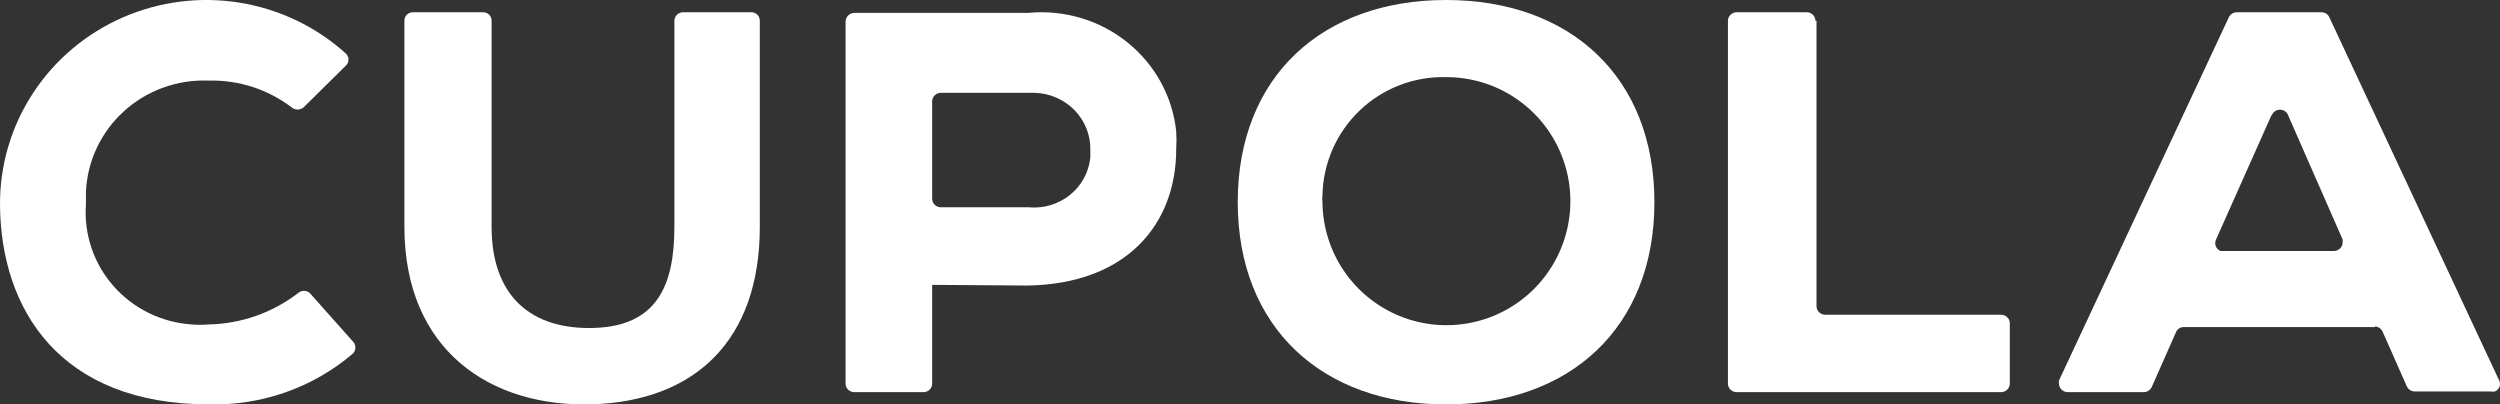
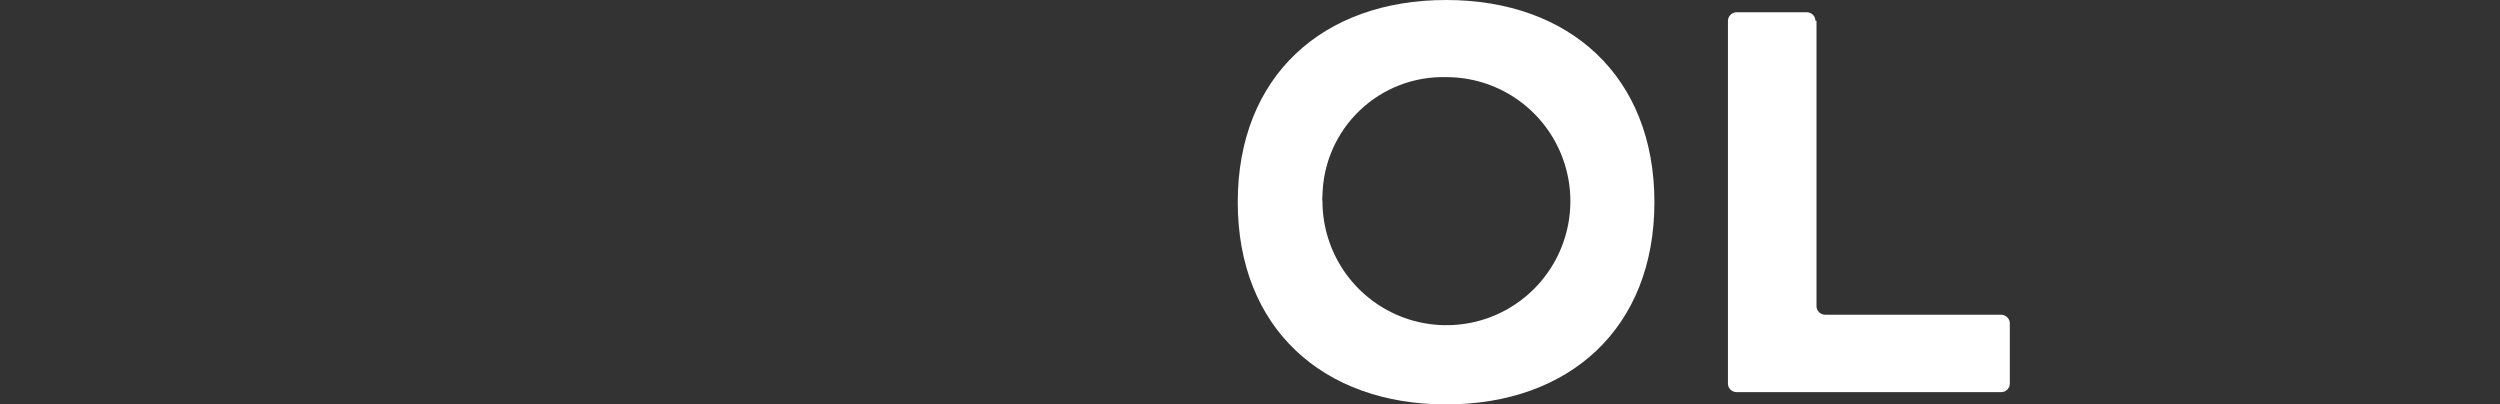
<svg xmlns="http://www.w3.org/2000/svg" width="204" height="33" viewBox="0 0 204 33" fill="none">
  <rect x="0" y="0" width="204" height="33" fill="#333333" stroke="none" />
-   <path d="M28.795 27.863C28.926 27.996 29 28.174 29 28.359C29 28.545 28.926 28.723 28.795 28.855C25.538 31.634 21.346 33.11 17.041 32.994C4.886 32.994 0.058 25.256 0 16.696C-0.017 13.465 0.922 10.299 2.702 7.586C4.481 4.874 7.024 2.732 10.019 1.423C13.015 0.115 16.332 -0.304 19.564 0.219C22.797 0.742 25.805 2.183 28.22 4.366C28.289 4.43 28.343 4.507 28.381 4.592C28.418 4.678 28.438 4.77 28.438 4.863C28.438 4.956 28.418 5.048 28.381 5.133C28.343 5.218 28.289 5.295 28.22 5.359L24.771 8.76C24.636 8.876 24.462 8.939 24.283 8.939C24.104 8.939 23.93 8.876 23.794 8.76C21.865 7.288 19.48 6.517 17.041 6.577C15.777 6.524 14.514 6.717 13.325 7.146C12.137 7.575 11.045 8.23 10.114 9.075C9.182 9.92 8.429 10.938 7.897 12.071C7.364 13.203 7.064 14.428 7.012 15.676C7.012 16.016 7.012 16.356 7.012 16.696C6.926 17.897 7.081 19.102 7.468 20.244C7.855 21.385 8.466 22.44 9.267 23.349C10.067 24.257 11.042 25 12.134 25.537C13.227 26.073 14.416 26.392 15.633 26.475C16.082 26.517 16.535 26.517 16.984 26.475C19.642 26.43 22.214 25.535 24.312 23.924C24.445 23.802 24.619 23.735 24.8 23.735C24.982 23.735 25.156 23.802 25.289 23.924L28.795 27.863Z" fill="white" />
-   <path d="M61.311 1C61.494 1 61.669 1.071 61.798 1.197C61.927 1.323 62 1.495 62 1.673V18.509C62 27.769 56.722 32.708 48.375 32.988C40.028 33.269 33 28.583 33 18.509V1.673C33 1.495 33.073 1.323 33.202 1.197C33.331 1.071 33.506 1 33.689 1H39.425C39.608 1 39.783 1.071 39.912 1.197C40.041 1.323 40.114 1.495 40.114 1.673V18.509C40.114 24.121 43.298 26.927 48.49 26.759C53.681 26.591 55.03 23.195 55.03 18.509V1.673C55.037 1.492 55.116 1.321 55.25 1.195C55.383 1.07 55.561 1 55.747 1H61.483H61.311Z" fill="white" />
-   <path d="M76.065 23.245V31.303C76.065 31.483 75.994 31.656 75.867 31.786C75.739 31.916 75.565 31.993 75.381 32H69.684C69.5 31.993 69.326 31.916 69.198 31.786C69.071 31.656 69 31.483 69 31.303V1.746C69.007 1.568 69.08 1.399 69.206 1.27C69.332 1.141 69.502 1.063 69.684 1.049H83.928C86.835 0.777 89.734 1.641 91.992 3.454C94.25 5.267 95.683 7.881 95.979 10.725C96.007 11.198 96.007 11.673 95.979 12.147C95.979 18.337 91.905 23.161 83.871 23.3L76.065 23.245ZM76.065 16.246C76.073 16.426 76.151 16.596 76.284 16.721C76.416 16.846 76.593 16.915 76.777 16.915H83.928C84.532 16.973 85.142 16.913 85.723 16.74C86.304 16.566 86.844 16.282 87.312 15.904C87.781 15.526 88.169 15.061 88.453 14.536C88.738 14.011 88.913 13.436 88.971 12.844V12.286C88.99 11.686 88.887 11.088 88.67 10.525C88.453 9.964 88.124 9.449 87.704 9.011C87.283 8.574 86.778 8.222 86.218 7.975C85.658 7.728 85.055 7.592 84.441 7.574H76.777C76.593 7.574 76.416 7.644 76.284 7.768C76.151 7.893 76.073 8.063 76.065 8.243V16.246Z" fill="white" />
  <path d="M118 33C107.942 33 101 26.763 101 16.5C101 6.237 107.913 0 118 0C128.087 0 135 6.237 135 16.5C135 26.763 128.087 33 118 33ZM118 6.294C116.704 6.26 115.414 6.483 114.205 6.95C112.995 7.416 111.89 8.118 110.953 9.014C110.015 9.91 109.264 10.982 108.742 12.17C108.221 13.357 107.939 14.636 107.913 15.933C107.885 16.121 107.885 16.312 107.913 16.5C107.93 18.499 108.538 20.449 109.661 22.103C110.784 23.756 112.371 25.04 114.223 25.793C116.074 26.545 118.106 26.731 120.064 26.329C122.021 25.927 123.815 24.953 125.22 23.532C126.625 22.11 127.578 20.304 127.958 18.341C128.338 16.378 128.129 14.347 127.357 12.503C126.584 10.659 125.283 9.085 123.618 7.98C121.953 6.875 119.998 6.288 118 6.294Z" fill="white" />
  <path d="M148.227 1.699V24.984C148.227 25.169 148.303 25.347 148.437 25.478C148.571 25.609 148.754 25.683 148.944 25.683H163.283C163.468 25.683 163.646 25.752 163.78 25.877C163.914 26.003 163.993 26.173 164 26.354V31.329C163.993 31.51 163.914 31.68 163.78 31.805C163.646 31.93 163.468 32 163.283 32H141.717C141.532 32 141.354 31.93 141.22 31.805C141.086 31.68 141.007 31.51 141 31.329V1.699C141 1.513 141.076 1.336 141.21 1.205C141.345 1.074 141.527 1 141.717 1H147.453C147.638 1.007 147.813 1.084 147.941 1.214C148.069 1.345 148.141 1.518 148.141 1.699" fill="white" />
-   <path d="M193.834 26.689H178.201C178.062 26.686 177.926 26.725 177.811 26.801C177.697 26.876 177.609 26.983 177.561 27.108L175.581 31.581C175.524 31.706 175.431 31.812 175.312 31.887C175.193 31.961 175.054 32.001 174.912 32H168.74C168.552 32 168.371 31.93 168.235 31.805C168.1 31.68 168.02 31.51 168.012 31.329C167.996 31.237 167.996 31.142 168.012 31.05L181.869 1.419C181.924 1.299 182.013 1.195 182.126 1.121C182.24 1.047 182.372 1.005 182.509 1H189.438C189.576 1.001 189.71 1.042 189.824 1.117C189.938 1.191 190.027 1.297 190.078 1.419L203.935 31.05C203.974 31.13 203.996 31.218 204 31.306C204.003 31.395 203.988 31.484 203.955 31.567C203.923 31.65 203.874 31.726 203.81 31.791C203.747 31.856 203.67 31.908 203.586 31.944C203.49 31.968 203.39 31.968 203.295 31.944H197.065C196.923 31.945 196.784 31.905 196.665 31.831C196.546 31.756 196.452 31.65 196.396 31.525L194.416 27.052C194.361 26.932 194.272 26.828 194.159 26.754C194.045 26.68 193.913 26.638 193.775 26.633L193.834 26.689ZM185.333 9.442L180.821 19.561C180.783 19.645 180.762 19.736 180.76 19.828C180.758 19.92 180.775 20.012 180.811 20.098C180.846 20.183 180.898 20.262 180.965 20.328C181.032 20.394 181.111 20.447 181.2 20.483H181.491H190.428C190.621 20.483 190.806 20.41 190.942 20.279C191.079 20.148 191.155 19.97 191.155 19.785C191.169 19.701 191.169 19.616 191.155 19.533L186.701 9.386C186.652 9.258 186.563 9.147 186.445 9.069C186.328 8.99 186.189 8.949 186.046 8.949C185.904 8.949 185.765 8.99 185.648 9.069C185.531 9.147 185.441 9.258 185.391 9.386" fill="white" />
</svg>